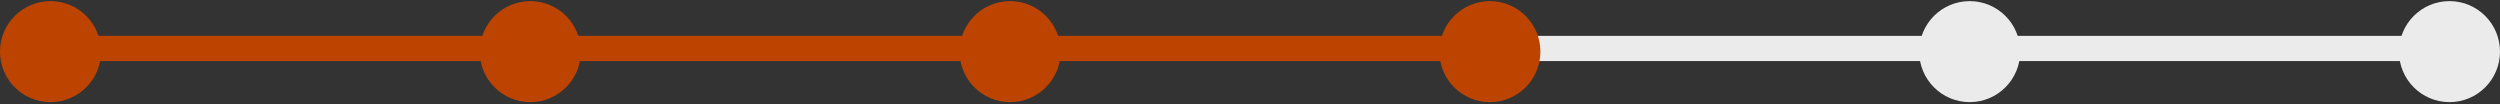
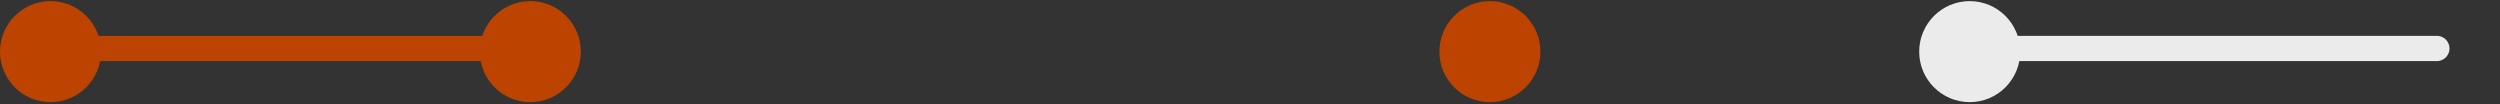
<svg xmlns="http://www.w3.org/2000/svg" width="792" height="33" viewBox="0 0 792 33" fill="none">
  <rect x="0" y="0" width="792" height="33" fill="#333333" stroke="none" />
  <line x1="20" y1="15.354" x2="164" y2="15.354" stroke="#BD4400" stroke-width="8" stroke-linecap="round" />
-   <line x1="172" y1="15.354" x2="316" y2="15.354" stroke="#BD4400" stroke-width="8" stroke-linecap="round" />
-   <line x1="324" y1="15.354" x2="468" y2="15.354" stroke="#BD4400" stroke-width="8" stroke-linecap="round" />
-   <line x1="476" y1="15.354" x2="620" y2="15.354" stroke="#EBEBEB" stroke-width="8" stroke-linecap="round" />
  <line x1="628" y1="15.354" x2="772" y2="15.354" stroke="#EBEBEB" stroke-width="8" stroke-linecap="round" />
  <circle cx="16" cy="16.354" r="16" fill="#BD4400" />
  <circle cx="168" cy="16.354" r="16" fill="#BD4400" />
-   <circle cx="320" cy="16.354" r="16" fill="#BD4400" />
  <circle cx="472" cy="16.354" r="15.5" fill="#BD4400" stroke="#BD4400" />
  <circle cx="624" cy="16.354" r="16" fill="#EBEBEB" />
-   <circle cx="776" cy="16.354" r="16" fill="#EBEBEB" />
</svg>